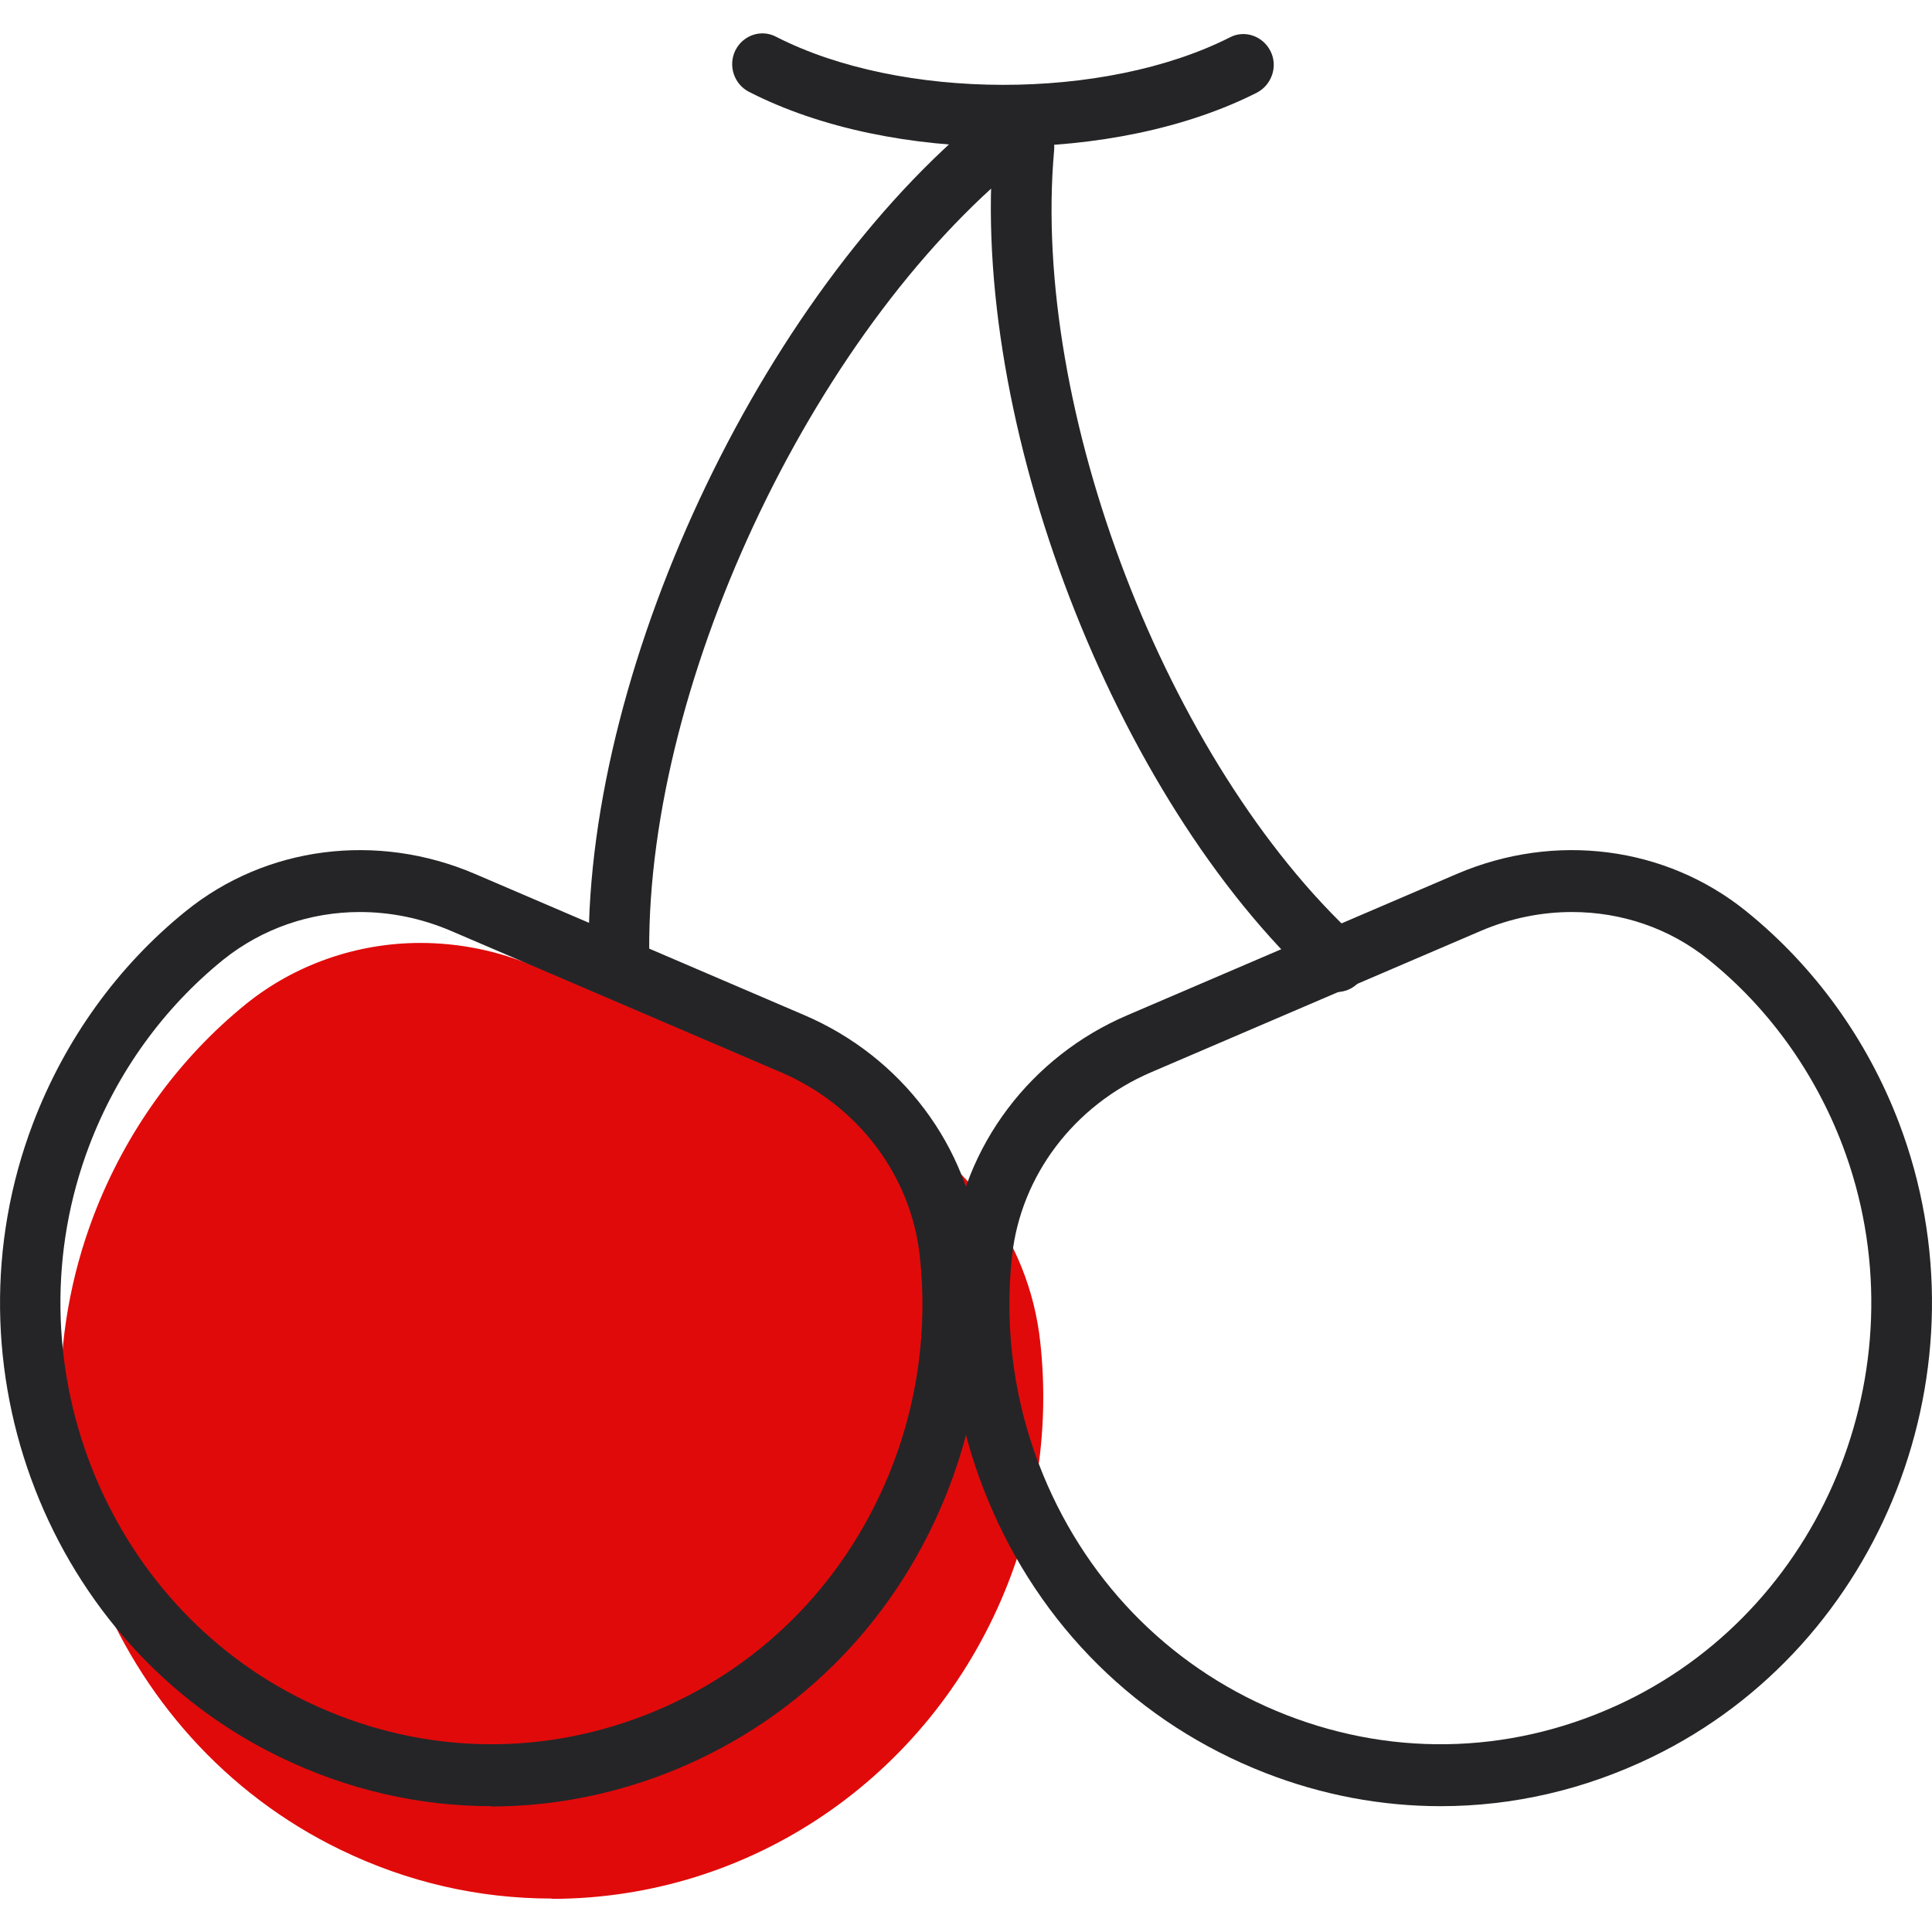
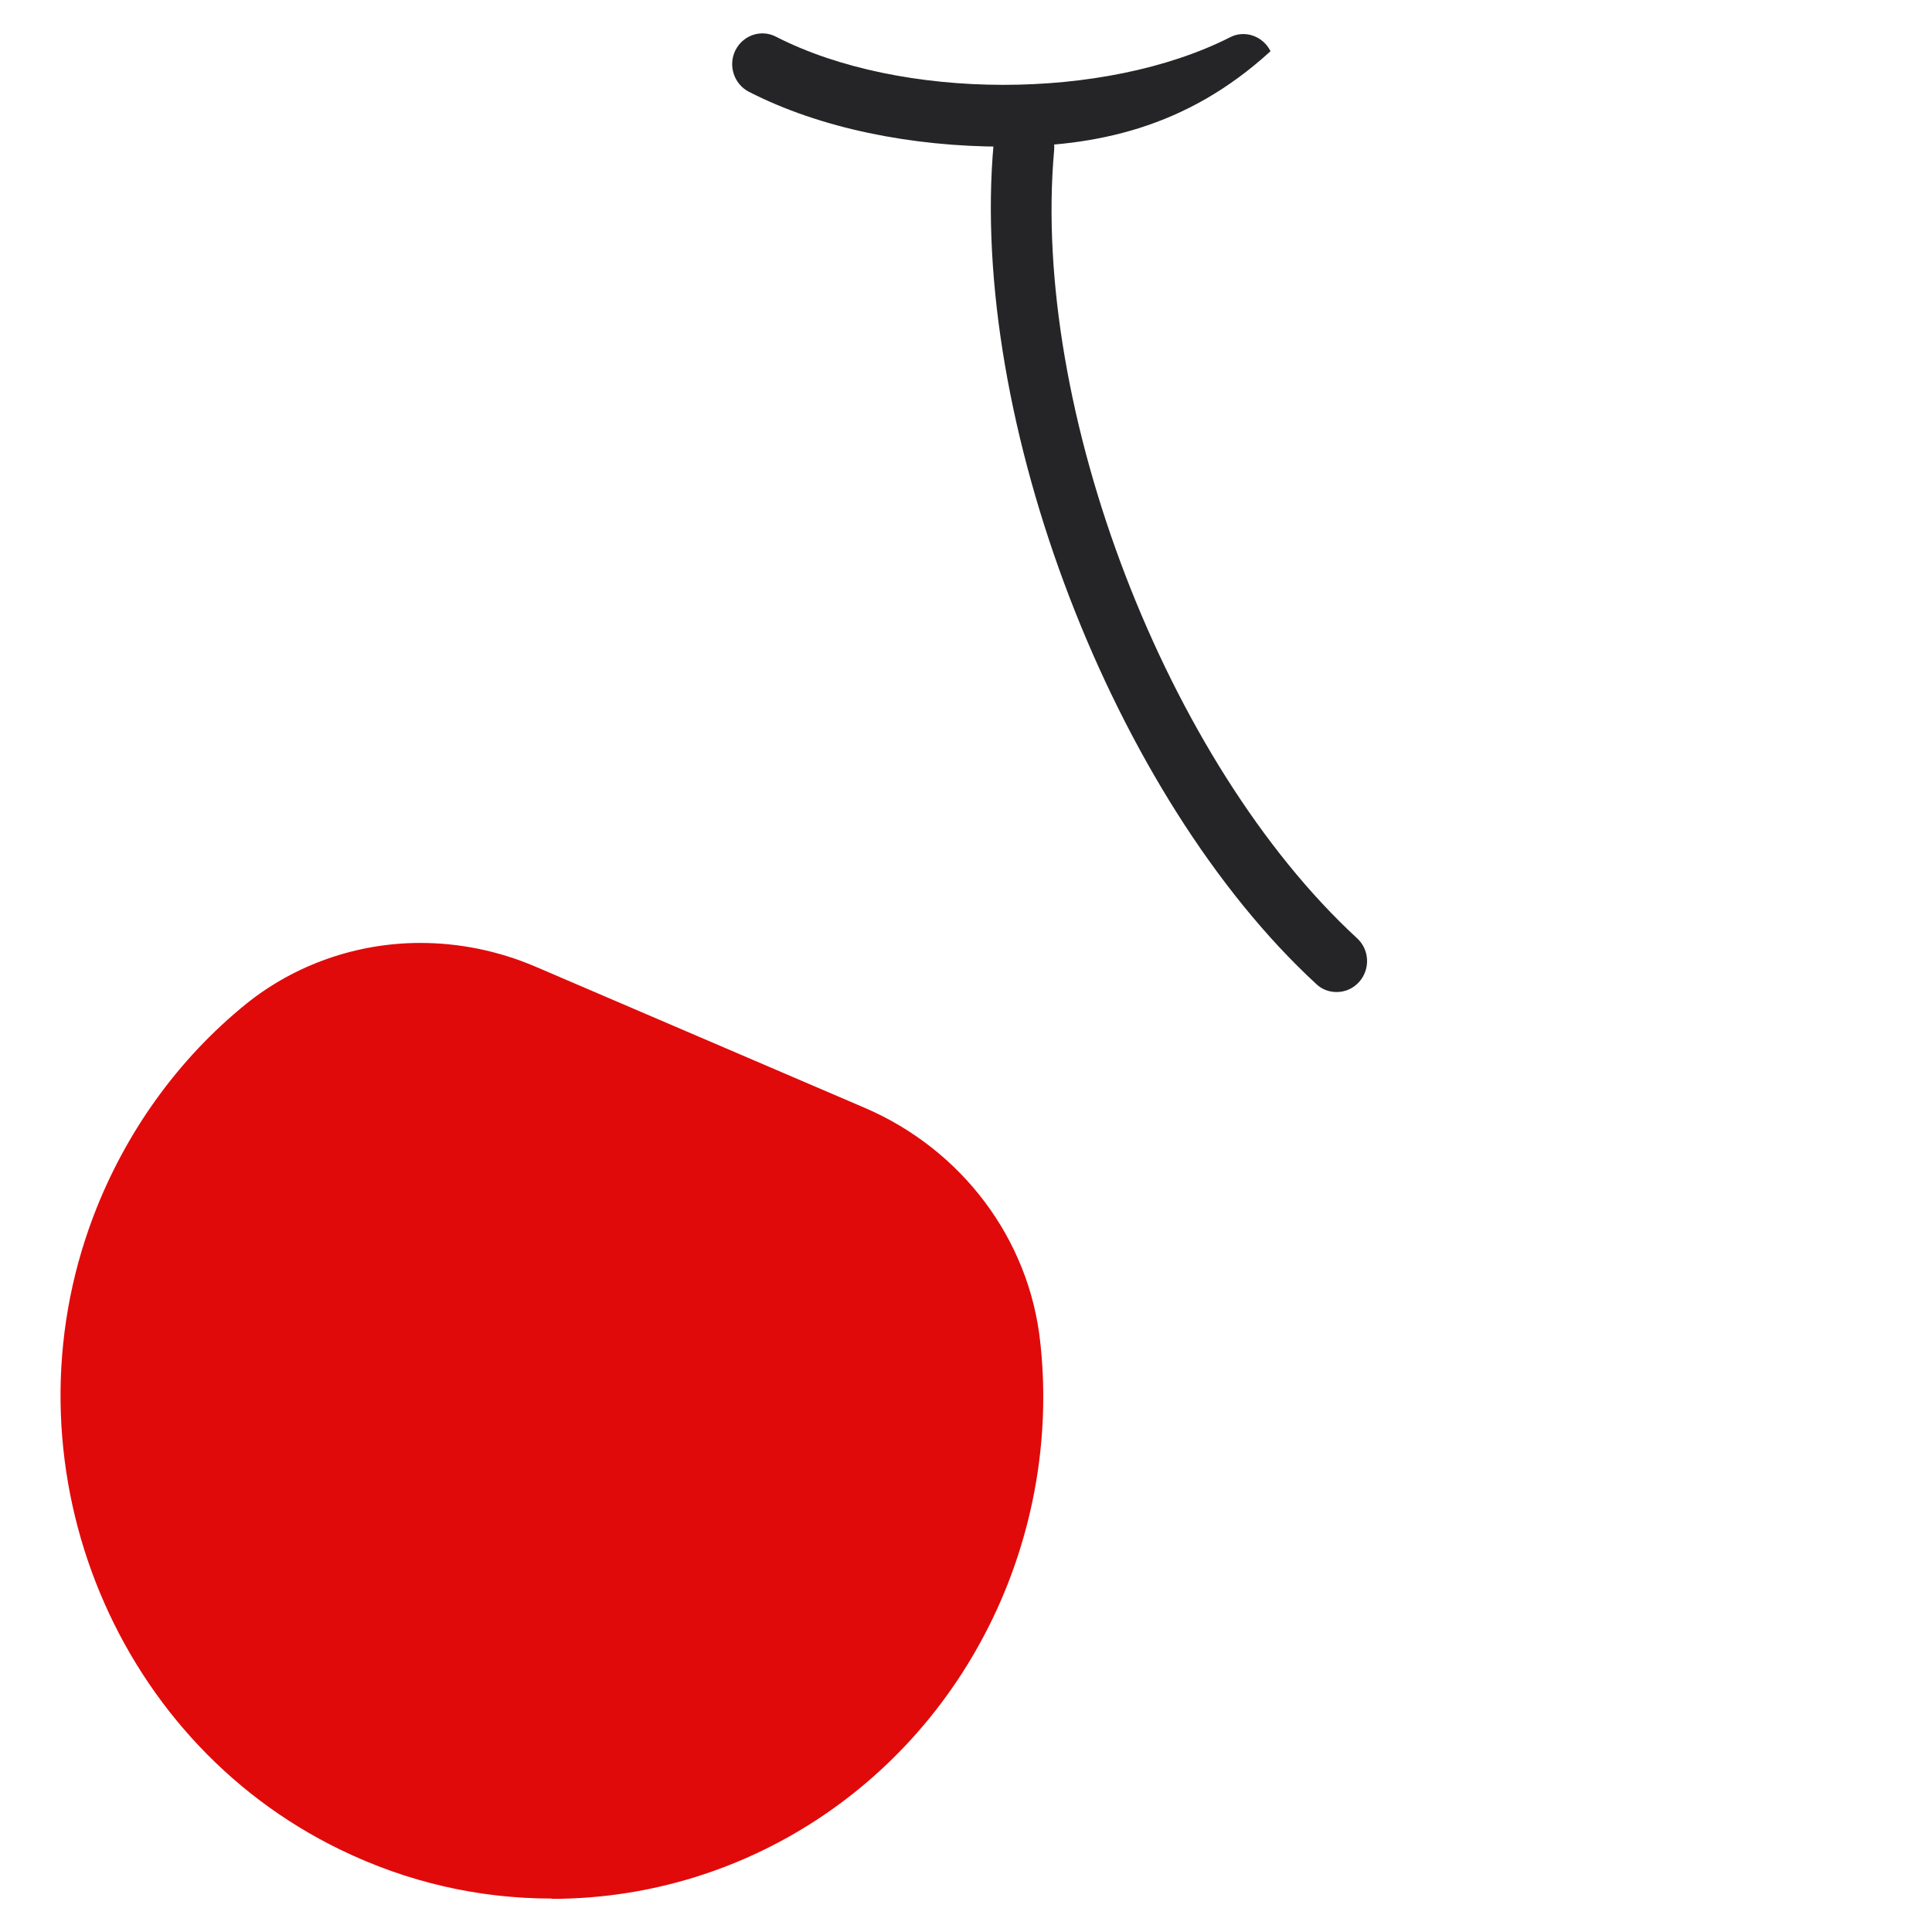
<svg xmlns="http://www.w3.org/2000/svg" width="32" height="32" viewBox="0 0 32 32" fill="none">
  <g clip-path="url(#clip0_2998_28295)">
    <path d="M9.139 31.446C7.925 31.446 6.747 31.175 5.64 30.638C1.815 28.786 0.015 24.171 1.549 20.14C2.075 18.759 2.948 17.541 4.08 16.625C4.888 15.976 5.91 15.618 6.963 15.618C7.615 15.618 8.256 15.751 8.858 16.006L14.322 18.349C15.931 19.04 17.044 20.519 17.229 22.222C17.385 23.619 17.179 25.051 16.643 26.356C15.37 29.451 12.422 31.451 9.134 31.451L9.139 31.446Z" fill="#E10A0A" />
-     <path d="M8.136 29.916C6.943 29.916 5.755 29.645 4.637 29.103C0.812 27.251 -0.987 22.636 0.547 18.605C1.073 17.224 1.945 16.006 3.078 15.091C4.406 14.016 6.241 13.781 7.86 14.472L13.325 16.815C14.934 17.505 16.047 18.984 16.232 20.687C16.387 22.084 16.182 23.516 15.646 24.821C14.778 26.934 13.139 28.55 11.044 29.369C10.096 29.737 9.114 29.921 8.136 29.921V29.916ZM5.96 15.106C5.143 15.106 4.346 15.377 3.7 15.894C2.707 16.697 1.94 17.761 1.479 18.973C0.135 22.508 1.715 26.555 5.068 28.177C6.853 29.041 8.848 29.123 10.688 28.407C12.527 27.691 13.961 26.274 14.723 24.422C15.194 23.276 15.37 22.028 15.234 20.8C15.089 19.47 14.207 18.303 12.934 17.761L7.469 15.418C6.978 15.208 6.467 15.106 5.96 15.106Z" fill="#252527" />
-     <path d="M16.623 2.429C15.104 2.429 13.585 2.127 12.402 1.519C12.156 1.391 12.056 1.084 12.181 0.833C12.307 0.582 12.608 0.48 12.853 0.608C14.919 1.667 18.292 1.672 20.373 0.618C20.618 0.49 20.919 0.598 21.044 0.848C21.17 1.099 21.064 1.406 20.819 1.534C19.641 2.132 18.132 2.429 16.623 2.429Z" fill="#252527" />
-     <path d="M10.252 16.262C9.976 16.262 9.75 16.037 9.75 15.756C9.715 10.937 12.738 4.649 16.488 1.738C16.708 1.57 17.024 1.611 17.189 1.836C17.355 2.061 17.315 2.383 17.094 2.552C13.565 5.289 10.723 11.213 10.753 15.751C10.753 16.032 10.532 16.262 10.257 16.267L10.252 16.262Z" fill="#252527" />
+     <path d="M16.623 2.429C15.104 2.429 13.585 2.127 12.402 1.519C12.156 1.391 12.056 1.084 12.181 0.833C12.307 0.582 12.608 0.48 12.853 0.608C14.919 1.667 18.292 1.672 20.373 0.618C20.618 0.49 20.919 0.598 21.044 0.848C19.641 2.132 18.132 2.429 16.623 2.429Z" fill="#252527" />
    <path d="M22.137 16.431C22.017 16.431 21.897 16.39 21.801 16.298C18.443 13.203 16.047 6.962 16.457 2.388C16.483 2.107 16.728 1.897 17.004 1.928C17.28 1.953 17.485 2.204 17.46 2.485C17.074 6.778 19.325 12.635 22.478 15.541C22.684 15.73 22.699 16.052 22.513 16.262C22.413 16.375 22.277 16.431 22.142 16.431H22.137Z" fill="#252527" />
-     <path d="M23.862 29.916C22.879 29.916 21.897 29.732 20.954 29.364C18.854 28.545 17.22 26.934 16.352 24.816C15.816 23.511 15.615 22.084 15.766 20.682C15.951 18.984 17.069 17.5 18.673 16.815L24.137 14.472C25.757 13.781 27.586 14.016 28.92 15.091C30.053 16.006 30.93 17.219 31.456 18.605C32.985 22.636 31.186 27.251 27.361 29.103C26.243 29.645 25.055 29.916 23.862 29.916ZM26.037 15.106C25.531 15.106 25.02 15.208 24.528 15.418L19.064 17.761C17.791 18.308 16.909 19.47 16.763 20.8C16.628 22.028 16.803 23.276 17.275 24.422C18.037 26.274 19.47 27.691 21.31 28.407C23.15 29.123 25.145 29.041 26.93 28.177C30.283 26.55 31.857 22.508 30.519 18.973C30.058 17.761 29.291 16.692 28.298 15.894C27.651 15.372 26.854 15.106 26.037 15.106Z" fill="#252527" />
  </g>
  <defs>
    <clipPath id="clip0_2998_28295">
      <rect width="32" height="32" fill="white" />
    </clipPath>
  </defs>
</svg>